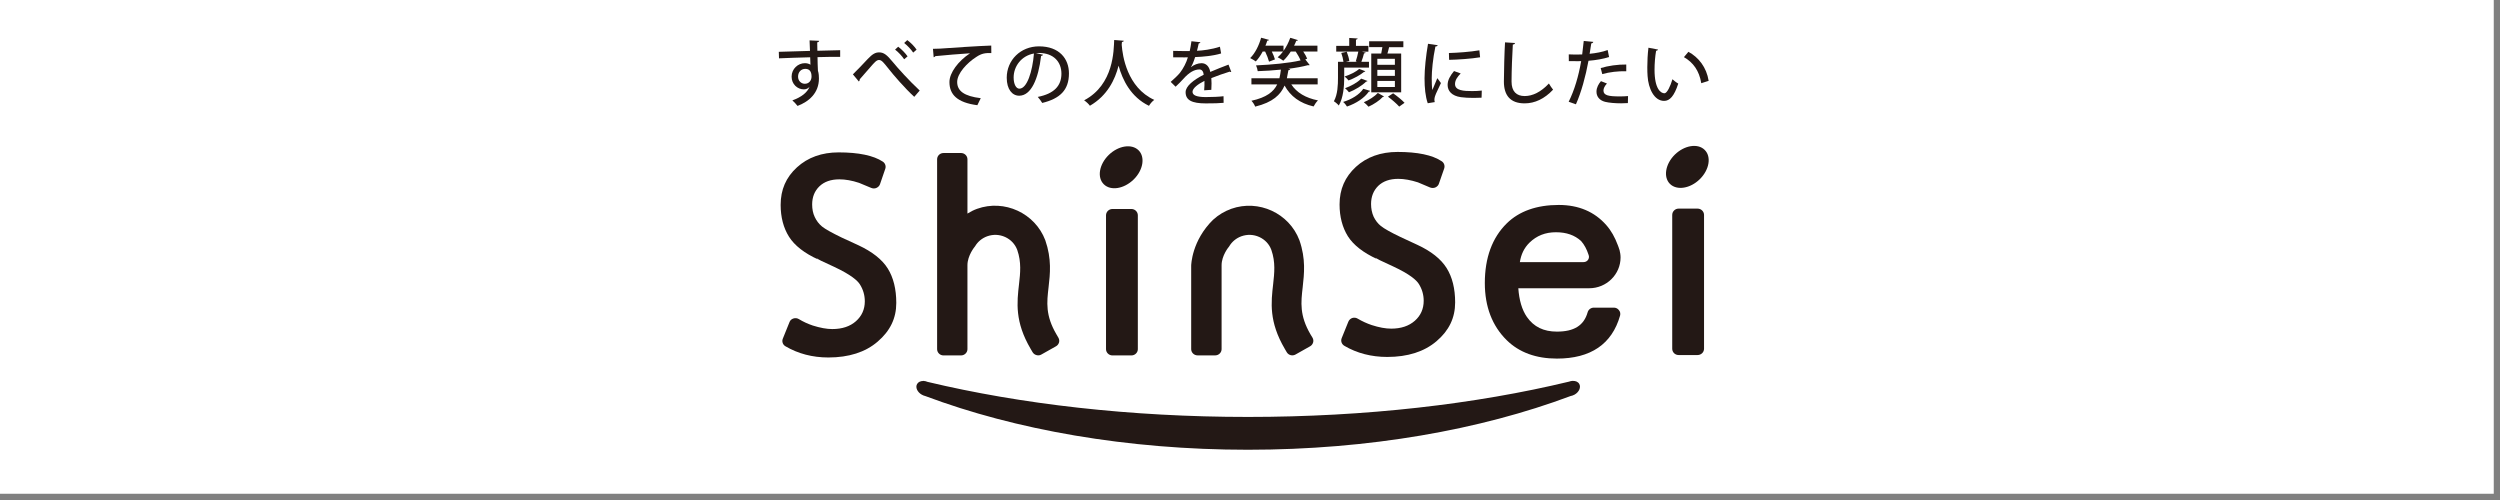
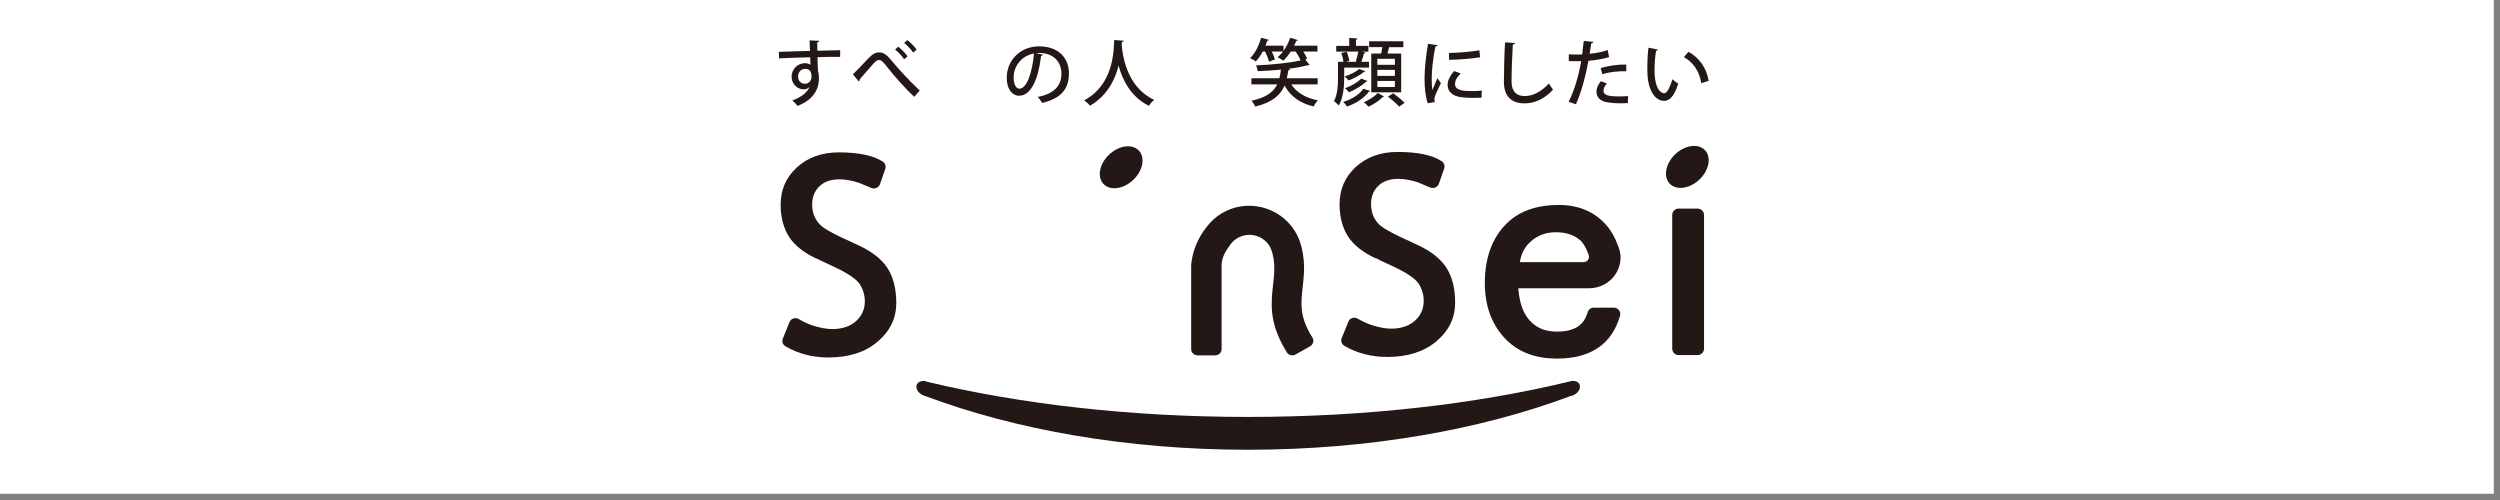
<svg xmlns="http://www.w3.org/2000/svg" version="1.1" id="レイヤー_1" x="0px" y="0px" width="200px" height="40px" viewBox="0 0 200 40" enable-background="new 0 0 200 40" xml:space="preserve">
  <rect x="0" y="0" width="200" height="40" fill="#808080" stroke="none" />
  <g>
    <rect x="-0.5" y="-0.5" fill="#FFFFFF" width="200" height="40" />
    <path fill="#231815" d="M73.745,31.574c0.094,0.054,0.191,0.089,0.285,0.112c7.182,2.692,16.12,4.294,25.803,4.294   c9.682,0,18.616-1.602,25.805-4.294c0.103-0.019,0.22-0.057,0.326-0.116c0.371-0.209,0.528-0.595,0.376-0.857   c-0.103-0.176-0.306-0.257-0.538-0.239v-0.009c-0.015,0.009-0.03,0.009-0.054,0.012c-0.07,0.005-0.149,0.027-0.221,0.053   c-7.452,1.795-16.26,2.825-25.694,2.825c-9.406,0-18.191-1.028-25.637-2.807c-0.096-0.041-0.192-0.066-0.286-0.071   c-0.016-0.003-0.027-0.003-0.047-0.012v0.012c-0.216,0-0.399,0.079-0.495,0.243C73.212,30.984,73.382,31.37,73.745,31.574" />
-     <path fill="#231815" d="M76.572,12.242h-1.093c-0.285,0-0.51,0.227-0.51,0.503v15.187c0,0.273,0.225,0.502,0.51,0.502h1.402   c0.286,0,0.515-0.229,0.515-0.502v-6.718c0-0.775,0.579-1.473,0.583-1.477c0.012-0.012,0.02-0.024,0.027-0.035   c0.22-0.373,0.568-0.654,0.976-0.801c0.47-0.167,0.978-0.147,1.431,0.06s0.797,0.576,0.967,1.032   c0.344,0.988,0.241,1.867,0.144,2.725c-0.169,1.481-0.349,3.016,0.93,5.196l0.157,0.267c0.072,0.115,0.18,0.197,0.315,0.229   c0.13,0.04,0.264,0.023,0.386-0.049l1.174-0.661c0.118-0.066,0.201-0.18,0.238-0.307c0.035-0.125,0.016-0.262-0.053-0.377h0.002   l-0.159-0.271c-0.887-1.515-0.768-2.555-0.628-3.762c0.123-1.062,0.26-2.263-0.262-3.764c-0.824-2.17-3.268-3.296-5.456-2.514   c-0.271,0.098-0.526,0.229-0.771,0.381v-4.342c0-0.276-0.229-0.503-0.515-0.503H76.572z" />
    <path fill="#231815" d="M98.5,16.705c-0.536,0.196-1.021,0.482-1.438,0.865c-0.003,0.001-0.007,0.001-0.008,0.002   c-1.714,1.686-1.755,3.601-1.759,3.684v6.676c0,0.274,0.23,0.499,0.515,0.499h1.406c0.28,0,0.512-0.225,0.512-0.499v-6.714   c0-0.779,0.579-1.477,0.587-1.478c0.006-0.015,0.018-0.023,0.025-0.038c0.223-0.373,0.566-0.654,0.975-0.801   c0.469-0.167,0.977-0.147,1.43,0.06c0.455,0.208,0.799,0.576,0.964,1.034c0.344,0.982,0.239,1.862,0.146,2.717   c-0.17,1.488-0.35,3.021,0.931,5.202c0.001,0,0.157,0.267,0.157,0.267c0.142,0.241,0.453,0.317,0.697,0.182   c0-0.001,1.174-0.662,1.174-0.662c0.118-0.066,0.201-0.18,0.236-0.305c0.039-0.123,0.019-0.264-0.048-0.379l-0.163-0.269   c-0.885-1.518-0.762-2.56-0.623-3.765c0.117-1.062,0.262-2.263-0.262-3.765C103.13,17.049,100.687,15.93,98.5,16.705" />
    <path fill-rule="evenodd" clip-rule="evenodd" fill="#231815" d="M63.761,13.383c-0.883,0.807-1.309,1.79-1.309,3.011   c0,0.981,0.225,1.84,0.669,2.545c0.442,0.701,1.231,1.318,2.335,1.82c-0.054-0.022-0.094-0.066-0.121-0.116   c0.082,0.101,0.369,0.234,1.391,0.701c1.379,0.645,1.88,1.114,2.061,1.399c0.266,0.415,0.398,0.879,0.398,1.36   c0,0.639-0.238,1.175-0.707,1.591c-0.472,0.42-1.109,0.631-1.897,0.631c-0.449,0-0.972-0.098-1.554-0.281   c-0.389-0.131-0.76-0.299-1.129-0.522c-0.13-0.077-0.287-0.09-0.426-0.043c-0.149,0.047-0.264,0.151-0.314,0.294l-0.532,1.318   c-0.094,0.227-0.005,0.488,0.214,0.613c1.004,0.588,2.154,0.894,3.429,0.894c1.634,0,2.962-0.423,3.94-1.266   c1.003-0.858,1.493-1.866,1.493-3.098c0-1.106-0.229-2.029-0.679-2.75c-0.453-0.726-1.244-1.348-2.35-1.864   c-1.029-0.479-1.267-0.591-1.345-0.619c-0.784-0.381-1.312-0.674-1.566-0.88c-0.246-0.204-0.442-0.456-0.58-0.754   c-0.144-0.297-0.21-0.64-0.21-1.011c0-0.587,0.19-1.068,0.574-1.444c0.385-0.375,0.922-0.565,1.6-0.565   c0.48,0,1.01,0.092,1.578,0.281l0.971,0.404c0.141,0.059,0.293,0.059,0.42,0c0.137-0.058,0.239-0.168,0.282-0.29l0.423-1.233   c0.077-0.211-0.005-0.454-0.197-0.579c-0.74-0.489-1.934-0.739-3.529-0.739C65.745,12.19,64.626,12.596,63.761,13.383" />
-     <path fill-rule="evenodd" clip-rule="evenodd" fill="#231815" d="M88.995,16.719c-0.284,0-0.514,0.229-0.514,0.507v10.706   c0,0.273,0.229,0.502,0.514,0.502h1.518c0.286,0,0.514-0.229,0.514-0.502V17.226c0-0.278-0.228-0.507-0.514-0.507H88.995z" />
    <path fill-rule="evenodd" clip-rule="evenodd" fill="#231815" d="M90.693,14.358c-0.771,0.753-1.835,0.93-2.388,0.384   c-0.553-0.544-0.377-1.591,0.392-2.344c0.767-0.747,1.831-0.92,2.384-0.379C91.631,12.558,91.458,13.609,90.693,14.358" />
    <path fill-rule="evenodd" clip-rule="evenodd" fill="#231815" d="M129.111,24.611h-1.603c-0.232,0-0.434,0.15-0.496,0.37   c-0.299,1.059-1.082,1.548-2.461,1.548c-1.062,0-1.844-0.381-2.396-1.168c-0.403-0.58-0.623-1.362-0.69-2.301h5.664h0.008   c1.383,0,2.508-1.107,2.508-2.466c0-0.207-0.037-0.412-0.084-0.602v-0.006c-0.006-0.013-0.014-0.021-0.02-0.038   c-0.033-0.112-0.07-0.227-0.117-0.337c-0.23-0.62-0.531-1.168-0.928-1.61V18c-0.936-1.061-2.21-1.604-3.791-1.604   c-1.771,0-3.17,0.498-4.164,1.474c-1.164,1.144-1.755,2.75-1.755,4.773c0,1.893,0.591,3.431,1.755,4.575   c0.994,0.976,2.343,1.469,4.01,1.469c2.711,0,4.407-1.16,5.055-3.438c0.041-0.154,0.014-0.315-0.092-0.436   C129.425,24.685,129.272,24.611,129.111,24.611 M122.356,19.415c0.578-0.563,1.272-0.835,2.115-0.835   c0.842,0,1.5,0.229,2.016,0.701c0.258,0.29,0.451,0.658,0.588,1.076c0,0.007,0.008,0.017,0.009,0.026   c0.003,0.004,0.003,0.006,0.003,0.008v0.003c0.012,0.044,0.031,0.091,0.031,0.146c0,0.242-0.184,0.428-0.436,0.428h-0.064h-5.029   C121.687,20.349,121.929,19.835,122.356,19.415" />
    <path fill-rule="evenodd" clip-rule="evenodd" fill="#231815" d="M108.473,13.348c-0.874,0.807-1.308,1.79-1.308,3.01   c0,0.981,0.227,1.839,0.666,2.544c0.447,0.703,1.232,1.316,2.339,1.823c-0.055-0.025-0.098-0.07-0.118-0.117   c0.078,0.096,0.365,0.234,1.387,0.699c1.379,0.64,1.881,1.114,2.061,1.399c0.266,0.415,0.396,0.878,0.396,1.355   c0,0.646-0.239,1.186-0.705,1.597c-0.476,0.42-1.105,0.633-1.895,0.633c-0.456,0-0.973-0.097-1.559-0.286   c-0.387-0.13-0.756-0.299-1.127-0.517c-0.133-0.079-0.285-0.095-0.432-0.048c-0.137,0.048-0.254,0.157-0.309,0.293l-0.533,1.317   c-0.094,0.229-0.004,0.489,0.217,0.617c1.001,0.588,2.156,0.888,3.43,0.888c1.633,0,2.961-0.423,3.94-1.26   c1.003-0.854,1.489-1.868,1.489-3.104c0-1.103-0.229-2.023-0.681-2.744c-0.452-0.726-1.239-1.351-2.347-1.863   c-1.027-0.482-1.267-0.59-1.344-0.624c-0.788-0.376-1.312-0.674-1.566-0.878c-0.251-0.2-0.439-0.45-0.584-0.748   c-0.135-0.303-0.205-0.643-0.205-1.014c0-0.587,0.193-1.074,0.572-1.449c0.385-0.373,0.924-0.563,1.605-0.563   c0.473,0,1.004,0.097,1.572,0.28c0,0.002,0.968,0.409,0.968,0.409c0.144,0.055,0.296,0.055,0.426,0   c0.133-0.059,0.243-0.17,0.282-0.294l0.427-1.227c0.07-0.22-0.009-0.455-0.206-0.58c-0.74-0.494-1.932-0.741-3.525-0.741   C110.458,12.156,109.339,12.558,108.473,13.348" />
    <path fill-rule="evenodd" clip-rule="evenodd" fill="#231815" d="M134.286,16.689c-0.278,0-0.508,0.228-0.508,0.504v10.706   c0,0.281,0.229,0.504,0.508,0.504h1.523c0.279,0,0.514-0.223,0.514-0.504V17.193c0-0.276-0.234-0.504-0.514-0.504H134.286z" />
    <path fill-rule="evenodd" clip-rule="evenodd" fill="#231815" d="M135.985,14.333c-0.77,0.755-1.836,0.922-2.388,0.379   c-0.546-0.541-0.372-1.591,0.39-2.343c0.769-0.748,1.834-0.923,2.384-0.38C136.926,12.53,136.751,13.58,135.985,14.333" />
    <path fill="#231815" d="M62.304,4.145c0.358-0.011,2.103-0.057,2.494-0.073c0-0.08-0.021-0.688-0.033-0.841l0.772,0.034   c-0.006,0.051-0.057,0.107-0.159,0.125c0,0.147,0.006,0.42,0.012,0.671c0.721-0.023,1.459-0.04,1.824-0.046v0.534   c-0.438-0.006-1.114,0-1.812,0.022c0.005,0.21,0.005,0.415,0.011,0.557c0.011,0.199,0.017,0.347,0.022,0.528   c0.074,0.222,0.08,0.488,0.08,0.625c0,1.165-0.801,1.847-1.711,2.193c-0.096-0.131-0.289-0.33-0.414-0.443   c0.732-0.261,1.199-0.642,1.369-1.079h-0.006C64.662,7.065,64.497,7.15,64.31,7.15c-0.506,0-0.982-0.408-0.982-1.017   c0-0.625,0.512-1.079,1.062-1.079c0.17,0,0.335,0.045,0.449,0.124c0-0.022-0.006-0.045-0.006-0.062   c-0.006-0.108-0.012-0.336-0.018-0.534c-0.938,0.028-1.869,0.051-2.494,0.085L62.304,4.145z M64.923,6.122   c0-0.409-0.17-0.613-0.5-0.613c-0.329,0-0.578,0.25-0.578,0.625c0,0.341,0.255,0.568,0.539,0.568   C64.73,6.702,64.923,6.429,64.923,6.122" />
    <path fill="#231815" d="M68.782,6.339c0,0.091-0.029,0.142-0.074,0.182l-0.477-0.574c0.289-0.272,0.897-0.915,1.182-1.222   c0.392-0.415,0.625-0.534,0.92-0.534c0.375,0,0.625,0.205,1.074,0.75c0.408,0.5,1.347,1.54,2.17,2.302L73.14,7.747   c-0.756-0.692-1.67-1.756-2.012-2.193c-0.426-0.528-0.584-0.755-0.807-0.755c-0.193,0-0.363,0.188-0.698,0.579L68.782,6.339z    M72.333,4.741c-0.164-0.244-0.449-0.562-0.727-0.772l0.25-0.232c0.289,0.222,0.579,0.522,0.75,0.772L72.333,4.741z M73.055,4.208   c-0.165-0.25-0.454-0.558-0.722-0.768l0.25-0.232c0.295,0.222,0.58,0.511,0.744,0.767L73.055,4.208z" />
-     <path fill="#231815" d="M74.636,3.906c0.17,0,0.414-0.006,0.573-0.017c0.579-0.046,3.239-0.222,4.091-0.244l0.006,0.602   c-0.467-0.017-0.768,0.018-1.205,0.312c-0.732,0.466-1.527,1.312-1.527,2c0,0.717,0.562,1.137,1.886,1.296l-0.272,0.562   c-1.619-0.21-2.233-0.858-2.233-1.853c0-0.744,0.71-1.682,1.647-2.301c-0.625,0.034-2.152,0.165-2.772,0.228   c-0.017,0.039-0.085,0.079-0.136,0.091L74.636,3.906z" />
    <path fill="#231815" d="M83.442,4.378c-0.018,0.052-0.074,0.091-0.153,0.091c-0.222,1.864-0.802,3.188-1.756,3.188   c-0.551,0-0.994-0.506-0.994-1.438c0-1.409,1.108-2.511,2.579-2.511c1.631,0,2.398,0.994,2.398,2.164   c0,1.347-0.733,2.018-2.137,2.364c-0.086-0.131-0.217-0.33-0.357-0.483c1.301-0.256,1.892-0.881,1.892-1.863   c0-0.927-0.614-1.653-1.802-1.653c-0.079,0-0.152,0.006-0.232,0.011L83.442,4.378z M82.716,4.281c-1,0.177-1.625,1.018-1.625,1.921   c0,0.539,0.198,0.892,0.459,0.892C82.164,7.094,82.596,5.725,82.716,4.281" />
    <path fill="#231815" d="M89.901,3.259c-0.006,0.059-0.059,0.088-0.146,0.105l-0.018,0.217c0.064,0.883,0.428,3.416,2.604,4.41   c-0.175,0.129-0.333,0.316-0.421,0.475c-1.444-0.696-2.118-2.06-2.434-3.212c-0.28,1.111-0.901,2.404-2.294,3.206   c-0.099-0.141-0.274-0.305-0.461-0.434c2.398-1.264,2.363-4.042,2.404-4.826L89.901,3.259z" />
-     <path fill="#231815" d="M98.503,5.753c-0.012,0.006-0.022,0.006-0.034,0.006c-0.034,0-0.067-0.012-0.097-0.028   c-0.426,0.131-1.017,0.335-1.466,0.518c0.012,0.124,0.017,0.267,0.017,0.426c0,0.153-0.005,0.323-0.017,0.511l-0.573,0.04   c0.022-0.244,0.033-0.562,0.022-0.756c-0.534,0.268-0.954,0.597-0.954,0.875c0,0.284,0.352,0.421,1.062,0.421   c0.521,0,1.057-0.023,1.42-0.068l0.006,0.528c-0.318,0.034-0.812,0.046-1.432,0.046c-1.092,0-1.608-0.251-1.608-0.898   c0-0.477,0.626-0.977,1.448-1.397c-0.027-0.256-0.141-0.42-0.34-0.42c-0.398,0-0.812,0.216-1.296,0.761   c-0.147,0.165-0.363,0.387-0.613,0.619l-0.392-0.386c0.266-0.239,0.567-0.506,0.749-0.739c0.251-0.317,0.512-0.817,0.625-1.227   l-0.261,0.005c-0.228,0-0.631,0-0.915-0.005V4.071c0.335,0.012,0.739,0.017,0.978,0.017l0.346-0.005   c0.052-0.245,0.098-0.483,0.137-0.784l0.716,0.079c-0.011,0.057-0.062,0.091-0.136,0.103c-0.04,0.205-0.086,0.392-0.137,0.58   c0.42-0.012,1.17-0.104,1.836-0.324l0.096,0.539c-0.625,0.193-1.449,0.268-2.08,0.29c-0.113,0.364-0.232,0.653-0.34,0.807h0.006   c0.227-0.188,0.557-0.318,0.846-0.318c0.354,0,0.619,0.251,0.699,0.699c0.46-0.204,1.022-0.414,1.46-0.585L98.503,5.753z" />
    <path fill="#231815" d="M105.414,6.751h-2.112c0.428,0.655,1.152,1.089,2.136,1.281c-0.122,0.111-0.274,0.334-0.351,0.485   c-1.094-0.257-1.849-0.812-2.322-1.673c-0.316,0.731-0.931,1.34-2.352,1.686c-0.047-0.146-0.188-0.352-0.299-0.469   c1.217-0.263,1.778-0.726,2.064-1.311h-2.064V6.26h2.24c0.053-0.216,0.088-0.45,0.117-0.69c-0.62,0.064-1.264,0.105-1.854,0.123   c-0.013-0.135-0.076-0.339-0.134-0.462c1.21-0.053,2.62-0.182,3.562-0.398c-0.076-0.198-0.229-0.474-0.387-0.708h-0.398   c-0.181,0.281-0.385,0.539-0.596,0.731c-0.111-0.087-0.316-0.21-0.451-0.274c0.152-0.123,0.293-0.28,0.428-0.457h-0.896   c0.111,0.223,0.204,0.457,0.251,0.627l-0.473,0.181c-0.053-0.21-0.176-0.532-0.311-0.808h-0.199   c-0.157,0.305-0.351,0.58-0.549,0.79c-0.111-0.082-0.316-0.204-0.451-0.269c0.381-0.363,0.702-0.994,0.877-1.627l0.627,0.17   c-0.018,0.053-0.076,0.07-0.135,0.064c-0.041,0.135-0.088,0.264-0.146,0.398h1.445v0.421c0.222-0.311,0.409-0.679,0.538-1.047   l0.614,0.181c-0.018,0.041-0.064,0.064-0.135,0.064c-0.047,0.129-0.105,0.252-0.17,0.381h1.867v0.473h-1.136   c0.135,0.199,0.257,0.41,0.315,0.568l-0.151,0.059l0.351,0.45c-0.018,0.012-0.041,0.023-0.07,0.023   c-0.018,0-0.041-0.006-0.064-0.012c-0.421,0.117-0.977,0.217-1.585,0.293l0.164,0.017c-0.012,0.047-0.064,0.088-0.146,0.094   c-0.035,0.223-0.075,0.433-0.123,0.644h2.463V6.751z" />
    <path fill="#231815" d="M107.537,5.406V6.23c0,0.655-0.07,1.597-0.433,2.211c-0.076-0.099-0.287-0.28-0.393-0.339   c0.305-0.55,0.328-1.311,0.328-1.878V4.943h0.438c-0.023-0.198-0.094-0.485-0.175-0.708l0.438-0.093   c0.094,0.233,0.182,0.544,0.205,0.736l-0.269,0.064h0.895l-0.11-0.035c0.076-0.21,0.157-0.538,0.204-0.777h-1.767V3.668h1.041   V3.036l0.673,0.041c-0.006,0.047-0.047,0.082-0.135,0.094v0.497h0.995v0.463h-0.527l0.316,0.082   c-0.018,0.034-0.064,0.059-0.141,0.059c-0.047,0.198-0.129,0.462-0.211,0.672h0.609v0.463H107.537z M109.62,7.271   c-0.018,0.041-0.053,0.06-0.117,0.064c-0.352,0.498-0.988,0.931-1.744,1.188c-0.064-0.11-0.193-0.274-0.31-0.368   c0.679-0.205,1.305-0.585,1.614-1.053L109.62,7.271z M109.228,5.698c-0.018,0.035-0.053,0.053-0.105,0.053   c-0.293,0.246-0.795,0.521-1.24,0.685c-0.076-0.1-0.204-0.229-0.316-0.316c0.41-0.134,0.902-0.362,1.165-0.608L109.228,5.698z    M109.403,6.477c-0.018,0.035-0.053,0.053-0.117,0.053c-0.311,0.315-0.859,0.649-1.369,0.854c-0.076-0.105-0.205-0.239-0.315-0.327   c0.468-0.17,1.006-0.457,1.292-0.767L109.403,6.477z M110.72,7.717c-0.018,0.023-0.053,0.041-0.105,0.047   c-0.229,0.257-0.72,0.591-1.135,0.772c-0.088-0.105-0.252-0.264-0.375-0.357c0.416-0.17,0.89-0.485,1.123-0.743L110.72,7.717z    M109.702,4.282h0.795c0.035-0.163,0.07-0.345,0.094-0.509h-1.059V3.3h2.737v0.474h-1.141c-0.035,0.152-0.081,0.34-0.135,0.509   h1.101v3.106h-2.393V4.282z M111.591,4.704h-1.404v0.479h1.404V4.704z M111.591,5.587h-1.404v0.485h1.404V5.587z M111.591,6.477   h-1.404v0.485h1.404V6.477z M111.937,8.529c-0.193-0.222-0.585-0.562-0.901-0.795l0.415-0.27c0.311,0.217,0.715,0.544,0.913,0.761   L111.937,8.529z" />
    <path fill="#231815" d="M115.015,3.617c-0.012,0.062-0.068,0.096-0.182,0.102c-0.205,0.966-0.295,1.983-0.295,2.523   c0,0.375,0.01,0.732,0.051,0.96c0.09-0.222,0.323-0.756,0.397-0.949l0.29,0.392c-0.211,0.483-0.398,0.802-0.478,1.063   c-0.028,0.096-0.046,0.182-0.046,0.267c0,0.068,0.012,0.131,0.029,0.193l-0.562,0.091c-0.188-0.546-0.256-1.233-0.256-1.994   c0-0.756,0.113-1.802,0.278-2.762L115.015,3.617z M118.526,7.815c-0.199,0.012-0.41,0.017-0.62,0.017   c-0.386,0-0.761-0.017-1.028-0.057c-0.744-0.102-1.068-0.506-1.068-0.977c0-0.398,0.205-0.739,0.512-1.114l0.534,0.193   c-0.272,0.272-0.454,0.546-0.454,0.847c0,0.528,0.709,0.562,1.363,0.562c0.256,0,0.533-0.011,0.778-0.04L118.526,7.815z    M115.913,4.242c0.687-0.018,1.715-0.092,2.437-0.217l0.058,0.558c-0.699,0.119-1.818,0.192-2.479,0.204L115.913,4.242z" />
    <path fill="#231815" d="M121.202,3.44c-0.011,0.068-0.062,0.114-0.176,0.125c-0.045,0.716-0.102,2.125-0.102,2.96   c0,0.79,0.392,1.159,1.051,1.159c0.625,0,1.289-0.312,1.938-1.005c0.067,0.124,0.25,0.402,0.334,0.494   c-0.687,0.732-1.459,1.096-2.277,1.096c-1.154,0-1.659-0.647-1.659-1.744c0-0.738,0.046-2.442,0.091-3.136L121.202,3.44z" />
    <path fill="#231815" d="M128.726,4.56c-0.454,0.153-1.062,0.256-1.647,0.302c-0.228,1.244-0.579,2.534-1.005,3.482l-0.58-0.204   c0.455-0.909,0.789-2.034,1-3.25c-0.086,0.005-0.177,0.005-0.256,0.005c-0.273,0-0.534,0-0.732-0.005l-0.006-0.54   c0.182,0.012,0.477,0.012,0.75,0.012c0.102,0,0.21,0,0.324-0.006c0.045-0.341,0.09-0.738,0.125-1.079l0.766,0.073   c-0.011,0.062-0.084,0.114-0.164,0.125c-0.034,0.228-0.08,0.534-0.131,0.829c0.506-0.051,1.018-0.142,1.443-0.301L128.726,4.56z    M130.231,8.247c-0.17,0.012-0.352,0.018-0.539,0.018c-0.479,0-0.967-0.04-1.285-0.119c-0.454-0.114-0.693-0.433-0.688-0.818   c0-0.324,0.176-0.625,0.358-0.836l0.478,0.188c-0.188,0.204-0.278,0.402-0.278,0.562c0,0.397,0.426,0.471,1.29,0.471   c0.227,0,0.459-0.005,0.676-0.028L130.231,8.247z M128.056,5.446c0.574-0.182,1.381-0.296,2.045-0.284v0.54   c-0.625-0.022-1.346,0.062-1.92,0.227L128.056,5.446z" />
    <path fill="#231815" d="M132.642,3.964c-0.012,0.051-0.074,0.091-0.153,0.096c-0.079,0.443-0.126,1.012-0.126,1.523   c0,1.545,0.506,1.88,0.796,1.88c0.21-0.005,0.478-0.579,0.637-1.124c0.113,0.102,0.329,0.278,0.466,0.346   c-0.324,1.012-0.688,1.387-1.131,1.387c-0.801,0-1.262-0.994-1.324-1.988c-0.017-0.217-0.022-0.455-0.022-0.705   c0-0.5,0.028-1.051,0.091-1.562L132.642,3.964z M136.102,6.656c-0.165-1.006-0.653-1.665-1.387-2.085l0.358-0.427   c0.812,0.438,1.449,1.239,1.619,2.324L136.102,6.656z" />
  </g>
</svg>